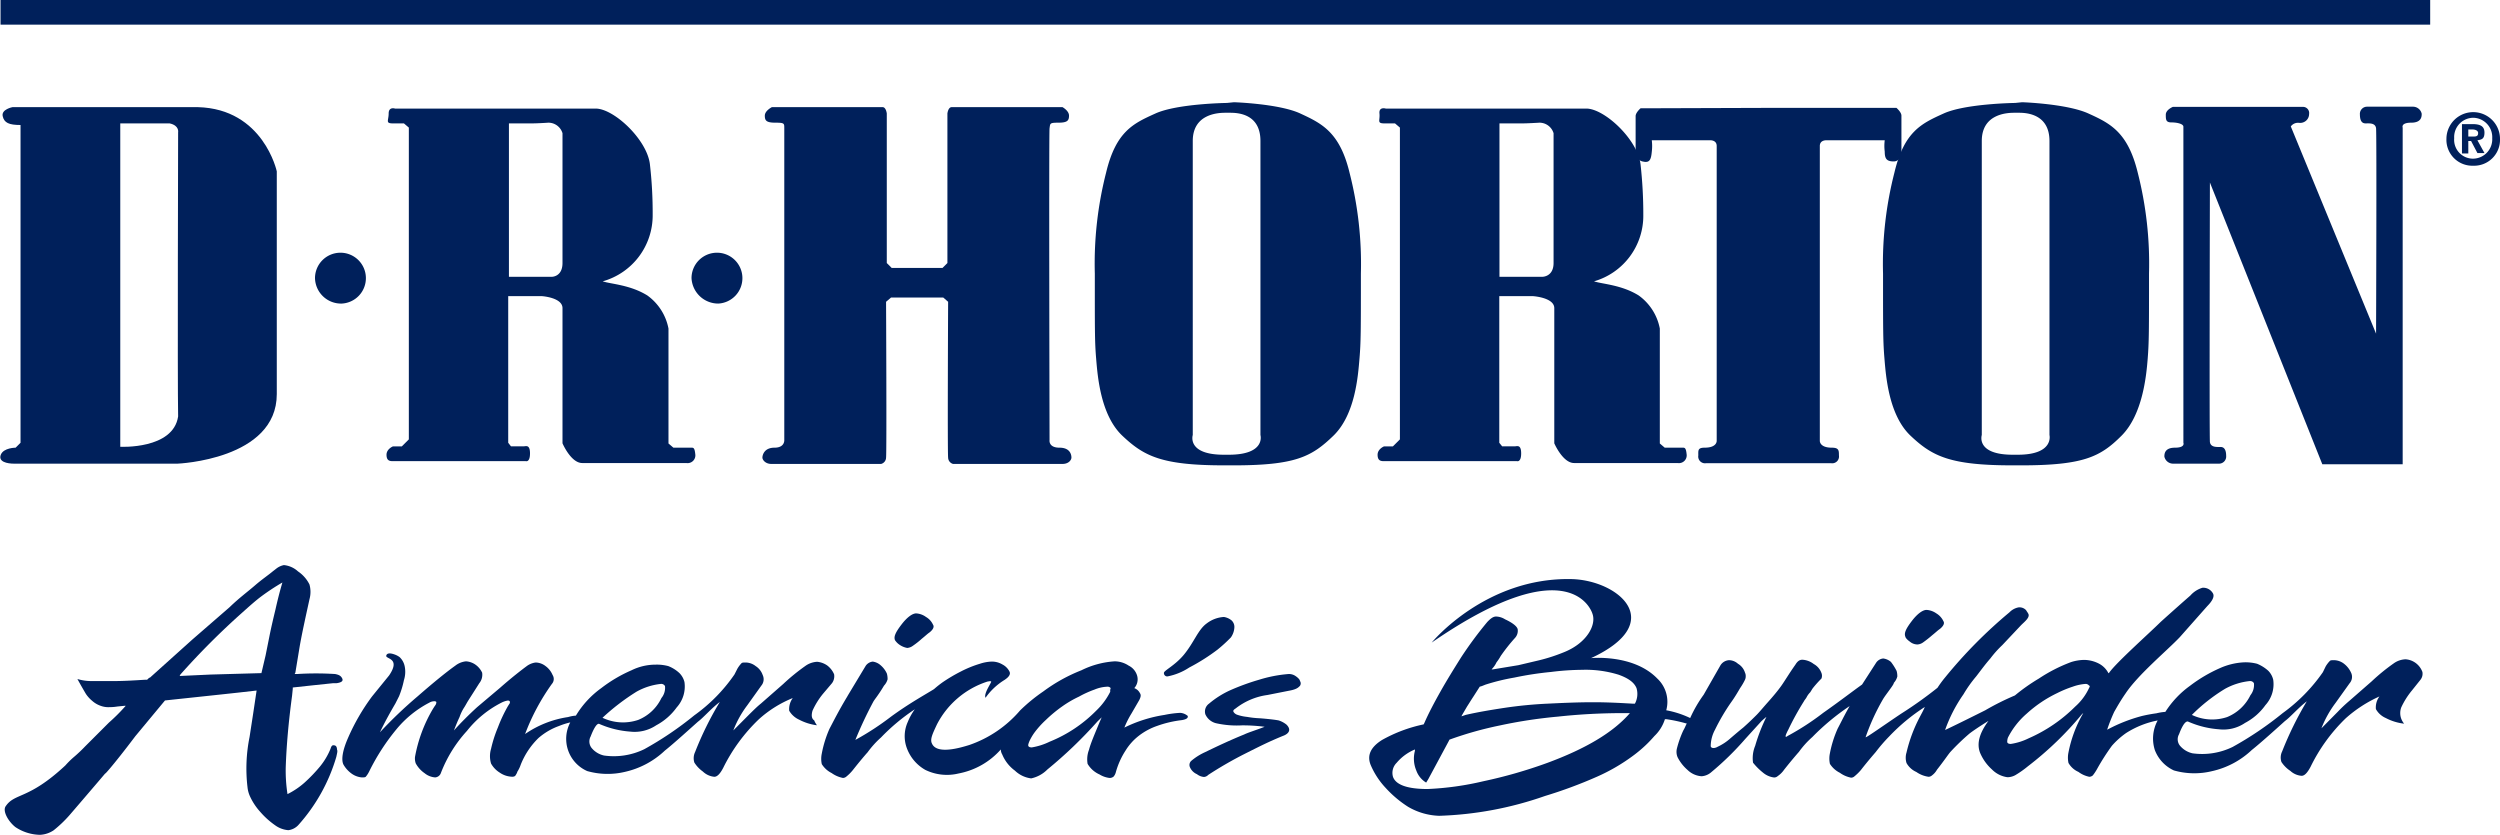
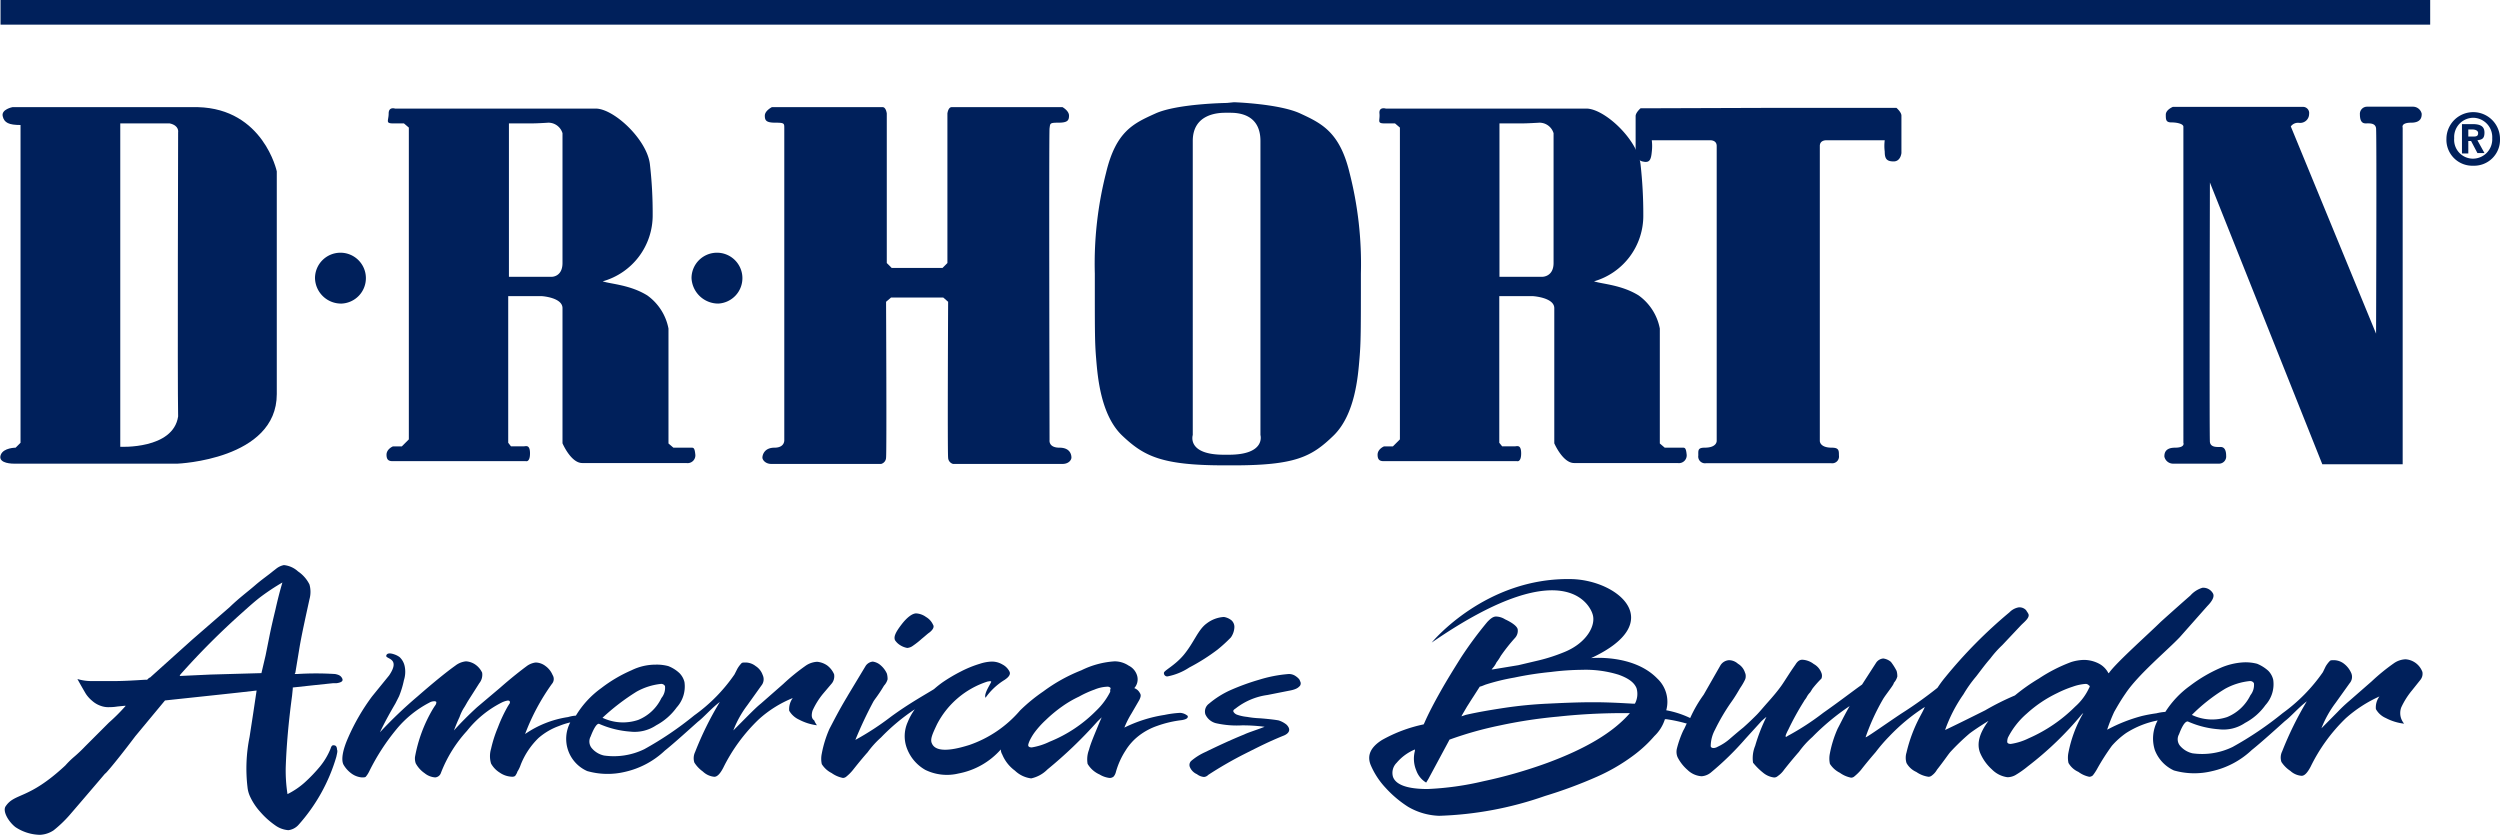
<svg xmlns="http://www.w3.org/2000/svg" id="Layer_1" data-name="Layer 1" viewBox="0 0 280 93.5">
  <g id="Group">
    <path d="M19,13.82c1.11.24.95,1,.95,1s-.08,27.95,0,31.82c-.55,3.71-6.48,3.4-6.48,3.4V13.82ZM14.27,12H1.4S.14,12.24.3,13s.71,1,2,1V49.59l-.55.55s-1.35,0-1.66.79.71,1,1.5,1H19.88S31,51.49,31,44.14V19.19s-1.5-7-8.84-7.19Z" fill="#00205b" />
    <path d="M38.28,34a2.85,2.85,0,1,0-3-2.85A2.92,2.92,0,0,0,38.28,34Z" fill="#00205b" />
    <path d="M80.45,34a2.85,2.85,0,1,0-3-2.85A3,3,0,0,0,80.45,34Z" fill="#00205b" />
    <path d="M66.71,12.16c2.05,0,5.76,3.48,6.08,6.24a47.76,47.76,0,0,1,.31,5.69,7.67,7.67,0,0,1-5.6,7.42c.94.31,3.08.39,5,1.58a5.93,5.93,0,0,1,2.37,3.71V49.67l.55.47h1.9c.32,0,.47-.07.55.72a.87.87,0,0,1-1,1H65.21c-1.27,0-2.21-2.21-2.21-2.21V34.51c0-1.19-2.29-1.34-2.29-1.34H56.92V49.59l.31.4h1.42c.24,0,.71-.24.71.79s-.47.87-.47.87H44c-.39,0-.71-.08-.71-.72S44,50,44,50h1l.79-.79V14.29l-.55-.47H44c-.86,0-.47-.32-.47-1.11s.71-.55.71-.55ZM59.6,13.82H57V31h4.82S63,31,63,29.46V14.92a1.65,1.65,0,0,0-1.58-1.18C60.23,13.82,59.6,13.82,59.6,13.82Z" fill="#00205b" />
    <path d="M177.66,12.16c2.05,0,5.76,3.48,6.08,6.24a50,50,0,0,1,.31,5.69,7.64,7.64,0,0,1-5.52,7.42c.94.31,3.08.39,5,1.58a5.93,5.93,0,0,1,2.37,3.71V49.67l.55.47h1.9c.31,0,.47-.07.55.72a.87.87,0,0,1-1,1h-11.6c-1.27,0-2.22-2.21-2.22-2.21V34.51c0-1.19-2.37-1.34-2.37-1.34h-3.79V49.59l.32.4h1.42c.24,0,.71-.24.71.79s-.47.87-.47.87H155c-.39,0-.71-.08-.71-.72S155,50,155,50h1l.79-.79V14.29l-.55-.47h-1.19c-.87,0-.47-.32-.55-1.11s.71-.55.71-.55Zm-7.11,1.66h-2.61V31h4.82S174,31,174,29.46V14.92a1.65,1.65,0,0,0-1.58-1.18C171.1,13.82,170.55,13.82,170.55,13.82Z" fill="#00205b" />
    <path d="M103.11,33.32h2.53l.55.48s-.08,16.82,0,17.45a.75.75,0,0,0,.55.71H119c.72,0,1-.47,1-.71s-.08-1.11-1.34-1.11-1.11-.86-1.11-.86-.08-34.36,0-34.91,0-.63,1-.63,1.18-.24,1.18-.79S119,12,119,12H106.59c-.4,0-.48.71-.48.71V29.46l-.55.55H99.87l-.55-.55V12.71s-.08-.71-.47-.71H86.45s-.79.4-.79.95.16.79,1.18.79,1,.08,1,.63,0,34.91,0,34.91.08.86-1.1.86-1.35.87-1.35,1.11.32.71,1,.71H98.69a.75.75,0,0,0,.55-.71c.08-.63,0-17.45,0-17.45l.56-.48h3.31" fill="#00205b" />
    <path d="M137.15,52.12c-7,0-9-1-11.45-3.32s-2.77-6.71-2.93-8.61-.15-3.08-.15-9.55a41.17,41.17,0,0,1,1.26-11.29c1.11-4.66,3.08-5.53,5.53-6.64s8-1.18,8-1.18l.79-.08s5.06.16,7.43,1.26,4.42,2.06,5.52,6.64a41.13,41.13,0,0,1,1.27,11.29c0,6.47,0,7.66-.16,9.55s-.47,6.24-2.92,8.61-4.27,3.32-11.22,3.32Zm.47-1.19c4.19,0,3.55-2.21,3.55-2.21V15.79c0-3-2.44-3.16-3.39-3.16h-.55c-.87,0-3.64.16-3.64,3.16V48.72s-.71,2.21,3.48,2.21Z" fill="#00205b" />
-     <path d="M225.43,52.12c-7,0-9-1-11.45-3.32s-2.76-6.71-2.92-8.61-.16-3.08-.16-9.55a41.13,41.13,0,0,1,1.27-11.29c1.1-4.66,3.08-5.53,5.52-6.64s8-1.18,8-1.18l.79-.08s5,.16,7.42,1.26,4.42,2.06,5.53,6.64a41.17,41.17,0,0,1,1.26,11.29c0,6.47,0,7.66-.15,9.55s-.56,6.24-2.93,8.61-4.26,3.32-11.29,3.32Zm.56-1.19c4.1,0,3.55-2.21,3.55-2.21V15.79c0-3-2.53-3.16-3.4-3.16h-.55c-.87,0-3.63.16-3.63,3.16V48.72s-.71,2.21,3.47,2.21Z" fill="#00205b" />
    <path d="M198.74,12.08H212.4s.56.48.56.87v4.19s-.08.94-.87.94-1-.31-1-1.1a5,5,0,0,1,0-1.27h-6.48s-.79-.07-.79.64v33s-.07.79,1.35.79c.79,0,.79.32.79.87a.76.76,0,0,1-.87.87H191.08a.76.76,0,0,1-.87-.87c0-.55-.08-.87.71-.87,1.43,0,1.35-.79,1.35-.79v-33c0-.71-.79-.64-.79-.64H185A5.28,5.28,0,0,1,185,17c-.08.87-.24,1.26-.95,1.1a1,1,0,0,1-.86-.94V13c0-.39.55-.87.55-.87Z" fill="#00205b" />
    <path d="M260.1,52h9V14.29s-.23-.55.95-.55,1.18-.71,1.18-1a1,1,0,0,0-1-.79h-5.13a.8.8,0,0,0-.79.87c0,.71.23,1,.63,1s1.1-.08,1.18.55c.08.87,0,23,0,23l-9.55-23.21a1,1,0,0,1,.94-.4,1,1,0,0,0,1.11-1,.69.69,0,0,0-.71-.79H243.36s-.79.32-.79.87,0,.87.63.87,1.34.16,1.34.48V49.59s.24.55-.94.55-1.19.72-1.19,1a1,1,0,0,0,1,.79h5.13a.8.8,0,0,0,.79-.87c0-.71-.24-1-.63-1s-1.11.07-1.19-.56c-.07-.79,0-29.06,0-29.06Z" fill="#00205b" />
  </g>
  <path d="M277,18.56a2.9,2.9,0,0,1-3-3,3,3,0,0,1,6,0A2.9,2.9,0,0,1,277,18.56Zm0-5.37a2.16,2.16,0,0,0-2.13,2.29A2.11,2.11,0,0,0,277,17.77a2.17,2.17,0,0,0,2.13-2.29A2.17,2.17,0,0,0,277,13.19Zm-.55,4h-.71V13.9h1.18c.87,0,1.34.24,1.34.95s-.31.79-.79.86l.79,1.43h-.79l-.71-1.35h-.31Zm.63-1.9c.31,0,.47-.08.47-.39s-.39-.4-.63-.4h-.47v.79Z" fill="#00205b" />
  <rect x="0.06" width="272.12" height="2.76" fill="#00205b" />
  <path d="M37.33,83.47c-.16,0-.24.16-.31.39a7.75,7.75,0,0,1-1.19,2,17.49,17.49,0,0,1-1.74,1.81,8.7,8.7,0,0,1-1.89,1.27A17.35,17.35,0,0,1,32,86q.12-3.68.71-8.06l.08-.79V77L35,76.76l2.29-.24h.4c.55-.08.79-.24.63-.55s-.4-.4-.79-.48a34.3,34.3,0,0,0-4.26,0H33l.08-.15.47-2.85c.24-1.42.63-3.16,1.11-5.37a3.06,3.06,0,0,0,0-1.66A3.8,3.8,0,0,0,33.38,64a2.74,2.74,0,0,0-1.58-.71,2,2,0,0,0-.86.4l-.4.31c-.47.4-1.18.87-2,1.58S26.75,67,25.72,68l-4.18,3.63L16.8,75.89c-.08,0-.16.08-.32.24h-.23c-1.11.07-2.37.15-3.56.15H10.17a5.59,5.59,0,0,1-1.5-.23c.39.71.71,1.26.94,1.65a3.53,3.53,0,0,0,.71.79,2.81,2.81,0,0,0,.95.56,2.46,2.46,0,0,0,1,.15,5.32,5.32,0,0,0,.87-.07l.79-.08h.15l-.07.08a20.72,20.72,0,0,1-1.82,1.81c-.24.24-.55.55-1,1s-1,1-1.66,1.66a16.38,16.38,0,0,1-1.34,1.26,9.92,9.92,0,0,0-.87.87C3.14,89.63,1.64,88.76.61,90.34.3,90.89.93,92,1.72,92.63a5.12,5.12,0,0,0,2.76.87A3,3,0,0,0,6,93a13.8,13.8,0,0,0,1.74-1.65c.87-1,6.16-7.19,4.18-4.9-.55.71.64-.55,3.24-4l1.66-2,1.66-2,3-.32,3-.32,2.13-.23,2.13-.24-.39,2.61-.4,2.6a17.76,17.76,0,0,0-.23,5.61,3.25,3.25,0,0,0,.31,1.1,6.78,6.78,0,0,0,1.11,1.66,9,9,0,0,0,1.66,1.5,2.88,2.88,0,0,0,1.5.56,1.82,1.82,0,0,0,1.1-.56,19.74,19.74,0,0,0,4.27-7.66c.08-.39.16-.63.08-.79C37.73,83.55,37.57,83.47,37.33,83.47ZM30.86,68.23c-.24,1-.48,2-.71,3.16l-.4,2-.47,2-2.85.08-2.84.08-1.74.08-1.73.08.08-.16a83.67,83.67,0,0,1,7-7c.79-.71,1.5-1.34,2.14-1.81s1.42-1,2.29-1.5C31.33,66.25,31.09,67.2,30.86,68.23Z" fill="#00205b" />
  <path d="M91,79.6a8.55,8.55,0,0,1,1.18-1.9l1-1.18a1.3,1.3,0,0,0,.24-1,2.44,2.44,0,0,0-.79-1,2.35,2.35,0,0,0-1.11-.4,2.49,2.49,0,0,0-1.34.48,22.87,22.87,0,0,0-2.45,2l-2.52,2.21c-.4.32-.79.71-1.27,1.18l-1.81,1.82A11.44,11.44,0,0,1,83.69,79l1.58-2.21a1.11,1.11,0,0,0,.15-1.19,1.93,1.93,0,0,0-.79-1,1.85,1.85,0,0,0-1.1-.4c-.24,0-.4,0-.48.08a3.23,3.23,0,0,0-.47.63l-.32.63a18.49,18.49,0,0,1-4.5,4.58,37.58,37.58,0,0,1-5.6,3.79,7.81,7.81,0,0,1-4.5.71,2.48,2.48,0,0,1-1.35-.79,1.17,1.17,0,0,1-.16-1.34c.24-.63.64-1.5.95-1.42a10.48,10.48,0,0,0,3.48.87,4.34,4.34,0,0,0,2.92-.71,6.71,6.71,0,0,0,2.29-2,3.49,3.49,0,0,0,.87-2.84,2.17,2.17,0,0,0-.56-1,3.88,3.88,0,0,0-1.26-.79,5,5,0,0,0-1.42-.16,6.11,6.11,0,0,0-2.69.63,15.92,15.92,0,0,0-3.39,2,10.43,10.43,0,0,0-2.84,3.08,3.94,3.94,0,0,0-.87.16,11.43,11.43,0,0,0-4.82,1.9,24.36,24.36,0,0,1,3-5.61.83.83,0,0,0,.08-1,2.36,2.36,0,0,0-.79-1,1.88,1.88,0,0,0-1.1-.4,2.14,2.14,0,0,0-1,.4c-.63.47-1.66,1.26-3,2.44L53.44,79.2c-.95.87-1.82,1.74-2.6,2.61.15-.39.39-1,.63-1.5a4.93,4.93,0,0,1,.47-1c.16-.23.32-.55.47-.79s.64-1,1.27-2A1.5,1.5,0,0,0,54,75.34a2.26,2.26,0,0,0-.71-.87,2.06,2.06,0,0,0-1.1-.4,2.31,2.31,0,0,0-1.19.48c-1,.71-2.45,1.89-4.26,3.47a49.67,49.67,0,0,0-4.19,4c.64-1.34,1.19-2.29,1.74-3.24l.4-.79a10.16,10.16,0,0,0,.55-1.81,3.07,3.07,0,0,0,.08-1.58,1.94,1.94,0,0,0-.56-1,2.12,2.12,0,0,0-.63-.32c-.23-.08-.79-.23-.87.16s1.66.24.32,2.21L41.67,78A23.49,23.49,0,0,0,39,82.6c-.63,1.42-.79,2.45-.55,3a3.18,3.18,0,0,0,.87,1,2.31,2.31,0,0,0,1.18.47c.24,0,.4,0,.47-.08a2.87,2.87,0,0,0,.4-.63,24.14,24.14,0,0,1,3.08-4.74,11.79,11.79,0,0,1,3.63-2.92,1.12,1.12,0,0,1,.55-.16.29.29,0,0,1,.24.08.6.6,0,0,1-.08.32l-.16.23-.15.24a16.15,16.15,0,0,0-2,5.37,1.72,1.72,0,0,0,.08.71,3.16,3.16,0,0,0,1,1.11,2.1,2.1,0,0,0,1.18.47.73.73,0,0,0,.63-.47,14.89,14.89,0,0,1,2.93-4.74,11.66,11.66,0,0,1,3.86-3.16,2.36,2.36,0,0,1,.72-.24c.15,0,.23.08.23.16a.29.29,0,0,1-.08.24l-.15.24a16.33,16.33,0,0,0-1.11,2.36A14.24,14.24,0,0,0,55,83.86a2.87,2.87,0,0,0,0,1.66,2.79,2.79,0,0,0,.95,1,2.55,2.55,0,0,0,1.34.47.6.6,0,0,0,.4-.08,2.11,2.11,0,0,0,.23-.39c0-.08.08-.16.16-.32a3.31,3.31,0,0,0,.24-.55,8.53,8.53,0,0,1,2-3,7.2,7.2,0,0,1,2.29-1.34,8,8,0,0,1,1.26-.4,3.94,3.94,0,0,0,1.9,5.45,8.35,8.35,0,0,0,4.26.08,9.52,9.52,0,0,0,4.43-2.37c1-.79,3-2.61,3.71-3.24.63-.47,1.5-1.5,2.45-2.21a36.54,36.54,0,0,0-2.77,5.61,1.6,1.6,0,0,0-.08,1.18,3.59,3.59,0,0,0,.95,1A2.15,2.15,0,0,0,80,87c.32,0,.64-.31,1-1a19.34,19.34,0,0,1,4-5.45,12.87,12.87,0,0,1,3.79-2.37,2.11,2.11,0,0,0-.4,1.42,2.44,2.44,0,0,0,1.11,1,5.79,5.79,0,0,0,2,.63,2.37,2.37,0,0,1-.31-.55C90.87,80.47,90.87,80.07,91,79.6ZM71.29,77.47A7.12,7.12,0,0,1,74,76.6a.48.48,0,0,1,.48.24,1.81,1.81,0,0,1-.4,1.34,4.93,4.93,0,0,1-2.6,2.45,5.33,5.33,0,0,1-4-.24A24.83,24.83,0,0,1,71.29,77.47Z" fill="#00205b" />
  <path d="M271.31,75.26a2.17,2.17,0,0,0-1.89-1.42,2.44,2.44,0,0,0-1.34.47,22.12,22.12,0,0,0-2.45,2l-2.53,2.21a16.23,16.23,0,0,0-1.26,1.19L260,81.57a11.77,11.77,0,0,1,1.58-2.84l1.58-2.21a1.08,1.08,0,0,0,.16-1.18,2.64,2.64,0,0,0-.79-1,1.88,1.88,0,0,0-1.11-.4c-.23,0-.39,0-.47.08a3.1,3.1,0,0,0-.48.63l-.31.64a19.05,19.05,0,0,1-4.5,4.58,38,38,0,0,1-5.61,3.79,7.8,7.8,0,0,1-4.5.71,2.58,2.58,0,0,1-1.34-.79,1.14,1.14,0,0,1-.16-1.34c.24-.64.63-1.5,1-1.43a10.35,10.35,0,0,0,3.47.87,4.29,4.29,0,0,0,2.92-.71,6.57,6.57,0,0,0,2.29-2,3.47,3.47,0,0,0,.87-2.84,2.13,2.13,0,0,0-.55-1,4.3,4.3,0,0,0-1.26-.79,5.15,5.15,0,0,0-1.43-.16,7.45,7.45,0,0,0-2.68.63,16.46,16.46,0,0,0-3.4,2,10.63,10.63,0,0,0-2.76,2.92,5.82,5.82,0,0,0-1,.16,16.41,16.41,0,0,0-1.66.31A17.84,17.84,0,0,0,236,81.73a18.65,18.65,0,0,1,.79-2c.32-.56.72-1.27,1.27-2.06,1.42-2.13,4.66-4.81,6.08-6.31l3.08-3.48c.39-.39.87-1,.63-1.42a1.24,1.24,0,0,0-1.18-.63,2.94,2.94,0,0,0-1.35.87C243.83,68,242,69.65,242,69.65c-1.27,1.26-5,4.58-5.77,5.69l-.08.07a2.49,2.49,0,0,0-1.1-1.1,3.67,3.67,0,0,0-1.66-.4,5.19,5.19,0,0,0-1.42.24A17.66,17.66,0,0,0,228.35,76a21,21,0,0,0-2.68,1.89,29.11,29.11,0,0,0-3.32,1.66c-1.1.55-3.16,1.58-4.5,2.21a16.56,16.56,0,0,1,2.06-4,14.27,14.27,0,0,1,1.42-2c.55-.71,1-1.34,1.58-2a11.73,11.73,0,0,1,1.34-1.5L226.38,70c.4-.39,1-.86.79-1.26-.08-.16-.16-.24-.24-.39a1,1,0,0,0-.87-.32,1.91,1.91,0,0,0-1,.55,52.93,52.93,0,0,0-7.19,7.27,12.72,12.72,0,0,0-.87,1.18,45.52,45.52,0,0,1-4.1,2.92c-2.13,1.43-4,2.77-3.95,2.61a24.09,24.09,0,0,1,2-4.34l.16-.24c.63-.87,1-1.34,1-1.5a1.69,1.69,0,0,0,.39-.71,2.16,2.16,0,0,0-.08-.63,6.5,6.5,0,0,0-.63-1,1.63,1.63,0,0,0-.87-.39,1.08,1.08,0,0,0-.79.47l-1.58,2.45c-1,.71-2.68,2-4.34,3.16a29,29,0,0,1-4,2.6s-.55.48.08-.71a31.22,31.22,0,0,1,1.74-3.16c.08-.16.23-.31.31-.47a2.19,2.19,0,0,1,.4-.55c.16-.24.24-.4.31-.48A12.62,12.62,0,0,1,204,76a.85.85,0,0,0,0-.63,1.87,1.87,0,0,0-.86-1,2.29,2.29,0,0,0-1.27-.48c-.31,0-.55.16-.79.56-.71,1-1.18,1.81-1.58,2.37S198.58,78,198,78.65s-.95,1.11-1.26,1.42-.79.79-1.5,1.42c-.4.32-.87.72-1.42,1.19a5.72,5.72,0,0,1-1.43.95,1,1,0,0,1-.47.15c-.16,0-.32-.07-.32-.23a3.94,3.94,0,0,1,.48-1.82,22.79,22.79,0,0,1,1.81-3.08c.4-.55.72-1.1,1-1.58a6.75,6.75,0,0,0,.55-.94.87.87,0,0,0,.08-.4.81.81,0,0,0-.08-.39,1.75,1.75,0,0,0-.79-1,1.52,1.52,0,0,0-1-.4,1.22,1.22,0,0,0-.95.56l-1.89,3.31a14.62,14.62,0,0,0-1.51,2.61,10.62,10.62,0,0,0-2.68-.87,3.57,3.57,0,0,0-1-3.55c-2.68-2.77-7.42-2.29-7.42-2.29,8.61-4,3.08-8.69-2.13-8.85-9.71-.24-15.72,7.11-15.72,7.11,15.8-10.9,18-3.24,18-3.24.47,1.26-.63,3.32-3.24,4.34a19.32,19.32,0,0,1-2.68.87l-2.37.56-2.85.47h-.15l.07-.08a2.71,2.71,0,0,0,.48-.71,5.16,5.16,0,0,0,.47-.71,20,20,0,0,1,1.58-2,1.18,1.18,0,0,0,.32-1c-.08-.32-.56-.71-1.42-1.11a2,2,0,0,0-1-.31c-.32,0-.63.23-1,.63a43.5,43.5,0,0,0-2.92,3.95c-.79,1.26-1.58,2.53-2.29,3.79s-1.34,2.45-1.82,3.55l-.08.16a16.31,16.31,0,0,0-4.65,1.74c-1.27.79-1.74,1.73-1.27,2.84a8.75,8.75,0,0,0,1.66,2.53,12.35,12.35,0,0,0,2.53,2.13,7.33,7.33,0,0,0,3.47,1,39.43,39.43,0,0,0,11.85-2.22A50.76,50.76,0,0,0,178.84,87,21,21,0,0,0,183,84.57a14.46,14.46,0,0,0,2.29-2.13,4.42,4.42,0,0,0,1.18-1.89h.16a16.65,16.65,0,0,1,2.21.47h.08c-.16.32-.24.55-.39.79a11.51,11.51,0,0,0-.71,2,1.55,1.55,0,0,0,.07,1A4.71,4.71,0,0,0,189,86.23a2.49,2.49,0,0,0,1.58.71,1.84,1.84,0,0,0,1.1-.47,32.44,32.44,0,0,0,3.79-3.71l1.82-2c.08-.07.24-.23.55-.47a19.54,19.54,0,0,0-1.26,3.24,3.62,3.62,0,0,0-.24,1.89,7,7,0,0,0,1.11,1.11,2.36,2.36,0,0,0,1.26.55.61.61,0,0,0,.4-.16,2.8,2.8,0,0,0,.71-.71c.79-1,1.42-1.73,1.66-2a9.91,9.91,0,0,1,1.5-1.66,26.29,26.29,0,0,1,4.18-3.47c-.63,1.1-1,1.89-1.34,2.52a12.53,12.53,0,0,0-.87,2.77,2.81,2.81,0,0,0,0,1.18,2.79,2.79,0,0,0,1.11,1,3.21,3.21,0,0,0,1.26.55.56.56,0,0,0,.39-.16,5.26,5.26,0,0,0,.72-.71c.78-1,1.42-1.73,1.65-2a18.14,18.14,0,0,1,1.5-1.74,21.41,21.41,0,0,1,4-3.31c-.16.39-.39.79-.55,1.1a16.5,16.5,0,0,0-1.5,4,2,2,0,0,0,0,1.18,2.35,2.35,0,0,0,1.1,1A3.15,3.15,0,0,0,216,87a.61.61,0,0,0,.39-.16,2,2,0,0,0,.55-.63c.79-1,1.27-1.73,1.51-2a25.27,25.27,0,0,1,2.13-2.05c.31-.24,1.1-.79,2.13-1.42-1,1.34-1.34,2.52-.95,3.55a5.24,5.24,0,0,0,1.34,1.89,3,3,0,0,0,1.74.87,1.89,1.89,0,0,0,.87-.23,11,11,0,0,0,1.42-1A37.1,37.1,0,0,0,233.17,80l.16-.15-.08.15a14.11,14.11,0,0,0-1.58,4.27,2.81,2.81,0,0,0,0,1.18,2.38,2.38,0,0,0,1.11,1A3.06,3.06,0,0,0,234,87a.61.61,0,0,0,.4-.16,5.36,5.36,0,0,0,.47-.71,25.37,25.37,0,0,1,1.66-2.6,9,9,0,0,1,1.58-1.42,10.11,10.11,0,0,1,3.55-1.42,4.23,4.23,0,0,0-.32,3.31,4.12,4.12,0,0,0,2.14,2.29,8.35,8.35,0,0,0,4.26.08A9.48,9.48,0,0,0,252.2,84c1-.79,3-2.6,3.71-3.24.64-.47,1.51-1.5,2.45-2.21a37.9,37.9,0,0,0-2.76,5.61,1.55,1.55,0,0,0-.08,1.18,3.45,3.45,0,0,0,1,1,2.08,2.08,0,0,0,1.26.55c.32,0,.63-.31,1-1a19.29,19.29,0,0,1,3.95-5.45A14.75,14.75,0,0,1,266.5,78a2.05,2.05,0,0,0-.4,1.42,2.34,2.34,0,0,0,1.11,1,5.79,5.79,0,0,0,2.05.63,2,2,0,0,1-.32-.55,1.84,1.84,0,0,1,0-1.27,8.69,8.69,0,0,1,1.19-1.89l.95-1.19A1.09,1.09,0,0,0,271.31,75.26ZM249.2,77.15a7.26,7.26,0,0,1,2.77-.87.48.48,0,0,1,.47.24,1.83,1.83,0,0,1-.39,1.34,5,5,0,0,1-2.61,2.45,5.29,5.29,0,0,1-3.95-.24A19.6,19.6,0,0,1,249.2,77.15Zm-75.89,8.29a53,53,0,0,1-7.18,2.06,33.22,33.22,0,0,1-6.24.87c-2.29,0-3.55-.48-3.87-1.35a1.58,1.58,0,0,1,.4-1.58,5.35,5.35,0,0,1,2.05-1.5v.16a3.42,3.42,0,0,0,.16,2.21,2.58,2.58,0,0,0,1.1,1.34l.24-.39,2.21-4.11.08-.15.08-.16a40,40,0,0,1,5.6-1.58,53.91,53.91,0,0,1,6.56-1,67.45,67.45,0,0,1,6.95-.39h1.1C180.66,82.05,177.58,83.86,173.31,85.44Zm9.8-6.63h-.24c-1.42-.08-2.84-.16-4.42-.16-1.74,0-3.48.08-5.14.16a47.52,47.52,0,0,0-4.81.47c-1.58.24-3,.48-4.35.79l-.23.08-.24.08.08-.16.55-.94c.16-.24.4-.64.71-1.11l.71-1.11.24-.07.4-.16a23.79,23.79,0,0,1,3.23-.79,37,37,0,0,1,4.11-.63,29.2,29.2,0,0,1,3.47-.24,12.46,12.46,0,0,1,4.11.55c1.11.4,1.74.87,2,1.5A2.3,2.3,0,0,1,183.11,78.81ZM234,77a6.32,6.32,0,0,1-1.58,2.14,17,17,0,0,1-5.21,3.55,6.74,6.74,0,0,1-2,.63c-.24,0-.4-.08-.4-.24a1.39,1.39,0,0,1,.08-.47A8.84,8.84,0,0,1,227,79.92a14.1,14.1,0,0,1,3.4-2.29,12.28,12.28,0,0,1,1.74-.72,5.3,5.3,0,0,1,1.42-.31.46.46,0,0,1,.39.16A.14.14,0,0,1,234,77Z" fill="#00205b" />
  <path d="M132.17,79.84a11.45,11.45,0,0,0-1.74.23,15.39,15.39,0,0,0-4.5,1.42,10.18,10.18,0,0,1,.79-1.57l.87-1.5c.16-.32.24-.56.08-.79a1.14,1.14,0,0,0-.63-.56,1.47,1.47,0,0,0,.31-1.42,1.82,1.82,0,0,0-.94-1.1,2.84,2.84,0,0,0-1.58-.48,9.81,9.81,0,0,0-3.71,1,18.55,18.55,0,0,0-4.27,2.37,19.15,19.15,0,0,0-2.6,2.13,13.09,13.09,0,0,1-5.69,3.87c-1,.31-3.63,1.1-4.18-.16-.24-.47.07-1.1.55-2.13a9.71,9.71,0,0,1,5.68-4.82c.08,0,.32-.08.4,0s-.87,1.34-.63,1.82a7.21,7.21,0,0,1,2.13-2c.47-.31.71-.63.55-.94a1.82,1.82,0,0,0-.79-.79,2.28,2.28,0,0,0-1.26-.32,4.72,4.72,0,0,0-1.26.24,12.39,12.39,0,0,0-2.14.87,18.25,18.25,0,0,0-2,1.18,11.53,11.53,0,0,0-1,.79c-.87.55-2.76,1.58-4.81,3.08a31,31,0,0,1-4,2.61,45.09,45.09,0,0,1,2.05-4.35l.16-.23a16.19,16.19,0,0,0,1-1.5,1.68,1.68,0,0,0,.4-.71,2.25,2.25,0,0,0-.08-.64,2.66,2.66,0,0,0-.71-.94,1.66,1.66,0,0,0-.87-.4,1.09,1.09,0,0,0-.79.47l-2,3.32L94.9,78c-1,1.66-1.58,2.84-2,3.63a12.53,12.53,0,0,0-.86,2.77,2.82,2.82,0,0,0,0,1.18,2.75,2.75,0,0,0,1.1,1,3.24,3.24,0,0,0,1.27.55.61.61,0,0,0,.39-.16,4.85,4.85,0,0,0,.71-.71c.79-1,1.42-1.74,1.66-2a10.36,10.36,0,0,1,1.5-1.66,22.46,22.46,0,0,1,3.79-3.16,6.54,6.54,0,0,0-.79,1.42,3.85,3.85,0,0,0-.16,2.77,4.65,4.65,0,0,0,2.13,2.6,5.52,5.52,0,0,0,3.72.4,8.39,8.39,0,0,0,4.73-2.69,1.16,1.16,0,0,0,.16.56,4.27,4.27,0,0,0,1.42,1.81,3.19,3.19,0,0,0,1.82.87,3.63,3.63,0,0,0,1.82-1,49.12,49.12,0,0,0,5.6-5.37l.48-.47-.24.55c-.55,1.34-1,2.37-1.18,3.08a3,3,0,0,0-.16,1.58,2.92,2.92,0,0,0,1.34,1.19,2.74,2.74,0,0,0,1.11.39.67.67,0,0,0,.47-.16,1.24,1.24,0,0,0,.24-.47,8.7,8.7,0,0,1,1.1-2.45,6.2,6.2,0,0,1,1.5-1.66,7.19,7.19,0,0,1,2.06-1.1,12.38,12.38,0,0,1,2.68-.63c.55-.08.79-.24.71-.48A1.42,1.42,0,0,0,132.17,79.84Zm-7.82-2.37a7.66,7.66,0,0,1-1.58,2.13,15.4,15.4,0,0,1-5.21,3.47,7.21,7.21,0,0,1-2,.64c-.24,0-.4-.08-.4-.24s.16-.63.64-1.34a10.15,10.15,0,0,1,1.34-1.5,15.33,15.33,0,0,1,1.81-1.5,12.14,12.14,0,0,1,1.9-1.11,11.51,11.51,0,0,1,1.74-.79,4.15,4.15,0,0,1,1.42-.32.45.45,0,0,1,.39.16A.72.72,0,0,0,124.35,77.47Z" fill="#00205b" />
  <path d="M137.86,71.39a2.16,2.16,0,0,0,.39-1.11,1,1,0,0,0-.31-.79,1.77,1.77,0,0,0-.87-.39,3.51,3.51,0,0,0-1.9.71c-1,.71-1.42,2.13-2.6,3.55-1,1.19-2.21,1.74-2.21,2a.37.37,0,0,0,.39.4,6.74,6.74,0,0,0,2.45-1,22.23,22.23,0,0,0,3.16-2A16.23,16.23,0,0,0,137.86,71.39Z" fill="#00205b" />
  <path d="M145.12,75.73a1.3,1.3,0,0,0-.79-.24,15.1,15.1,0,0,0-3.31.64,25.8,25.8,0,0,0-3.24,1.18,10.14,10.14,0,0,0-2.37,1.5A1.08,1.08,0,0,0,135,80a1.77,1.77,0,0,0,1.19,1,10.59,10.59,0,0,0,2.92.24,19.09,19.09,0,0,1,2.53.16c-1,.39-1.82.63-2.29.86-1.58.64-3.08,1.35-4.42,2a6.57,6.57,0,0,0-1.5.95.62.62,0,0,0-.16.71,1.51,1.51,0,0,0,.79.79,1.48,1.48,0,0,0,.79.31.72.72,0,0,0,.47-.23,43,43,0,0,1,4.11-2.37c1.73-.87,2.68-1.35,4.26-2,0,0,1.26-.39.4-1.26a2.72,2.72,0,0,0-.87-.47c-.4-.08-1.11-.16-2.06-.24a10.82,10.82,0,0,1-1.5-.16,4.77,4.77,0,0,1-1.1-.24.78.78,0,0,1-.4-.31c-.08-.16,0-.24.24-.4a7.39,7.39,0,0,1,3.55-1.5l2.37-.47c.95-.16,1.11-.4,1.27-.55a.48.48,0,0,0,0-.56C145.6,76.13,145.36,75.89,145.12,75.73Z" fill="#00205b" />
-   <path d="M213.9,71.86a1.33,1.33,0,0,0,.87.32,1.22,1.22,0,0,0,.63-.24,12.76,12.76,0,0,0,1-.79c.4-.32.63-.55.87-.71.39-.32.55-.63.39-.87a2,2,0,0,0-.79-.87,2.13,2.13,0,0,0-1.1-.39c-.4,0-1,.39-1.66,1.26s-.87,1.34-.71,1.74C213.43,71.47,213.67,71.7,213.9,71.86Z" fill="#00205b" />
  <path d="M100.82,72.26a2.17,2.17,0,0,0,.79.31,1.22,1.22,0,0,0,.63-.24,9.27,9.27,0,0,0,1-.79c.39-.31.63-.55.87-.71.39-.31.55-.63.39-.86a1.91,1.91,0,0,0-.79-.87,2.06,2.06,0,0,0-1.1-.4c-.4,0-1,.4-1.66,1.27s-.87,1.34-.71,1.73A1.84,1.84,0,0,0,100.82,72.26Z" fill="#00205b" />
</svg>